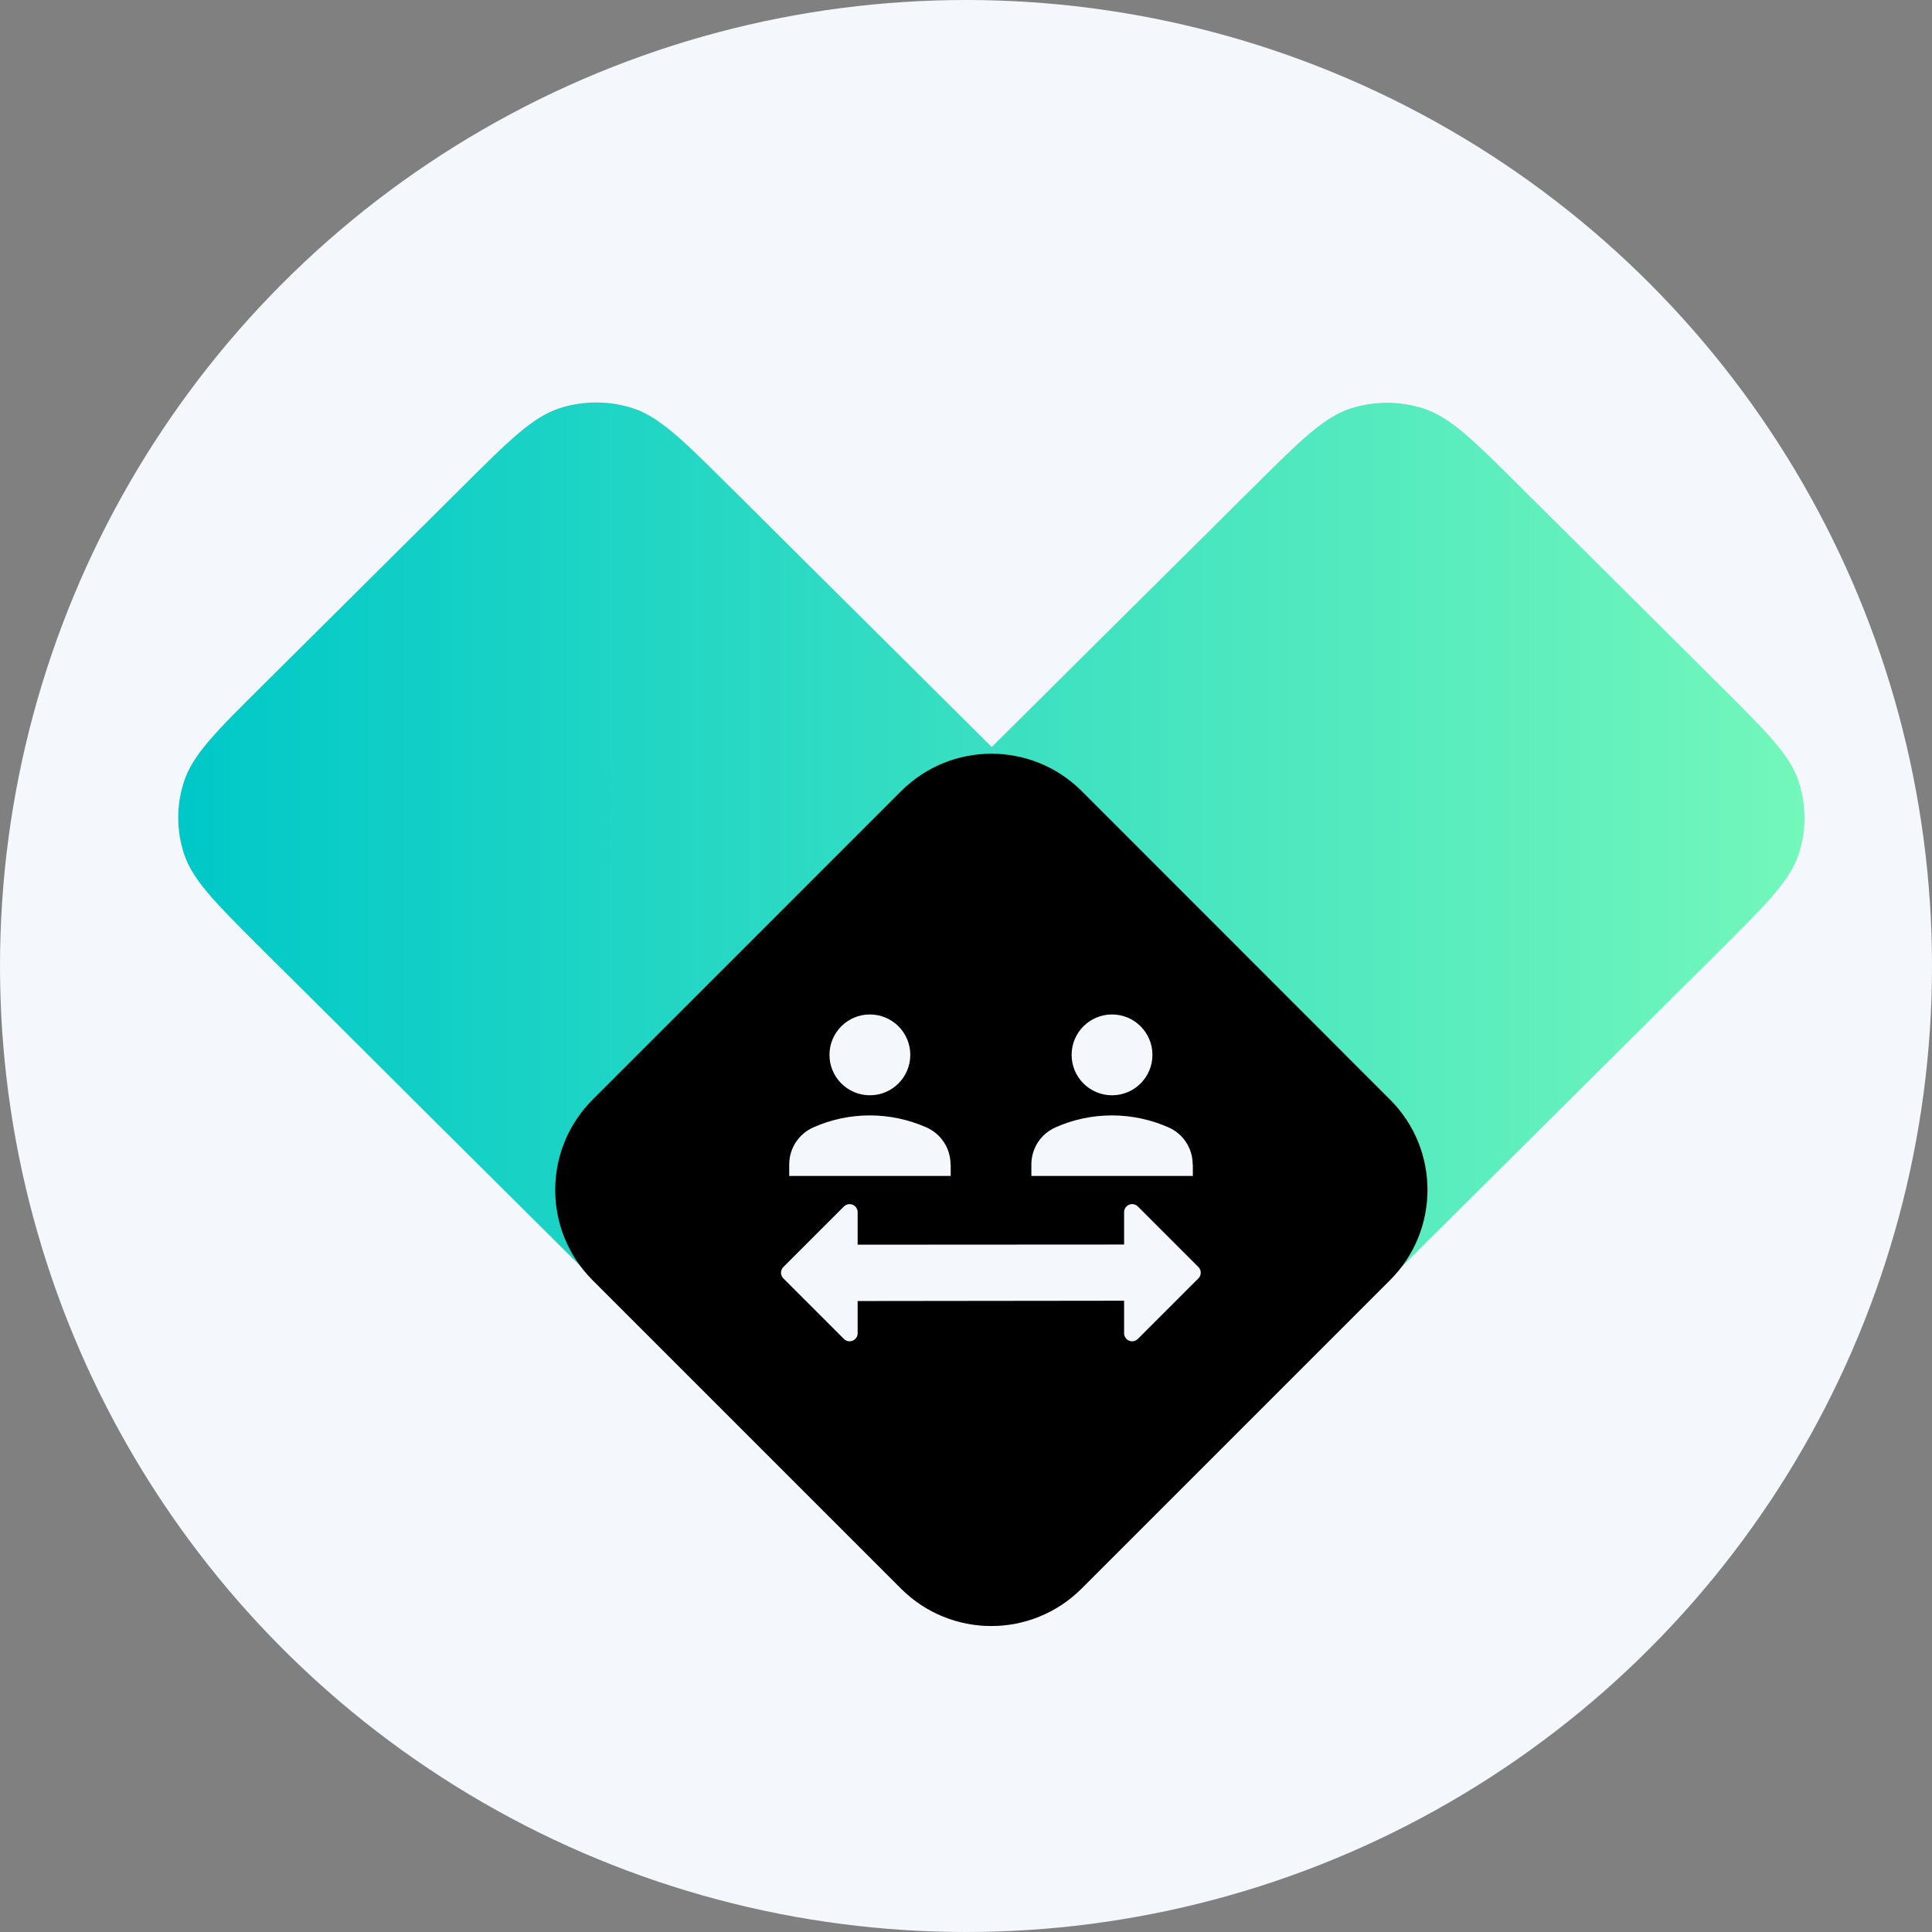
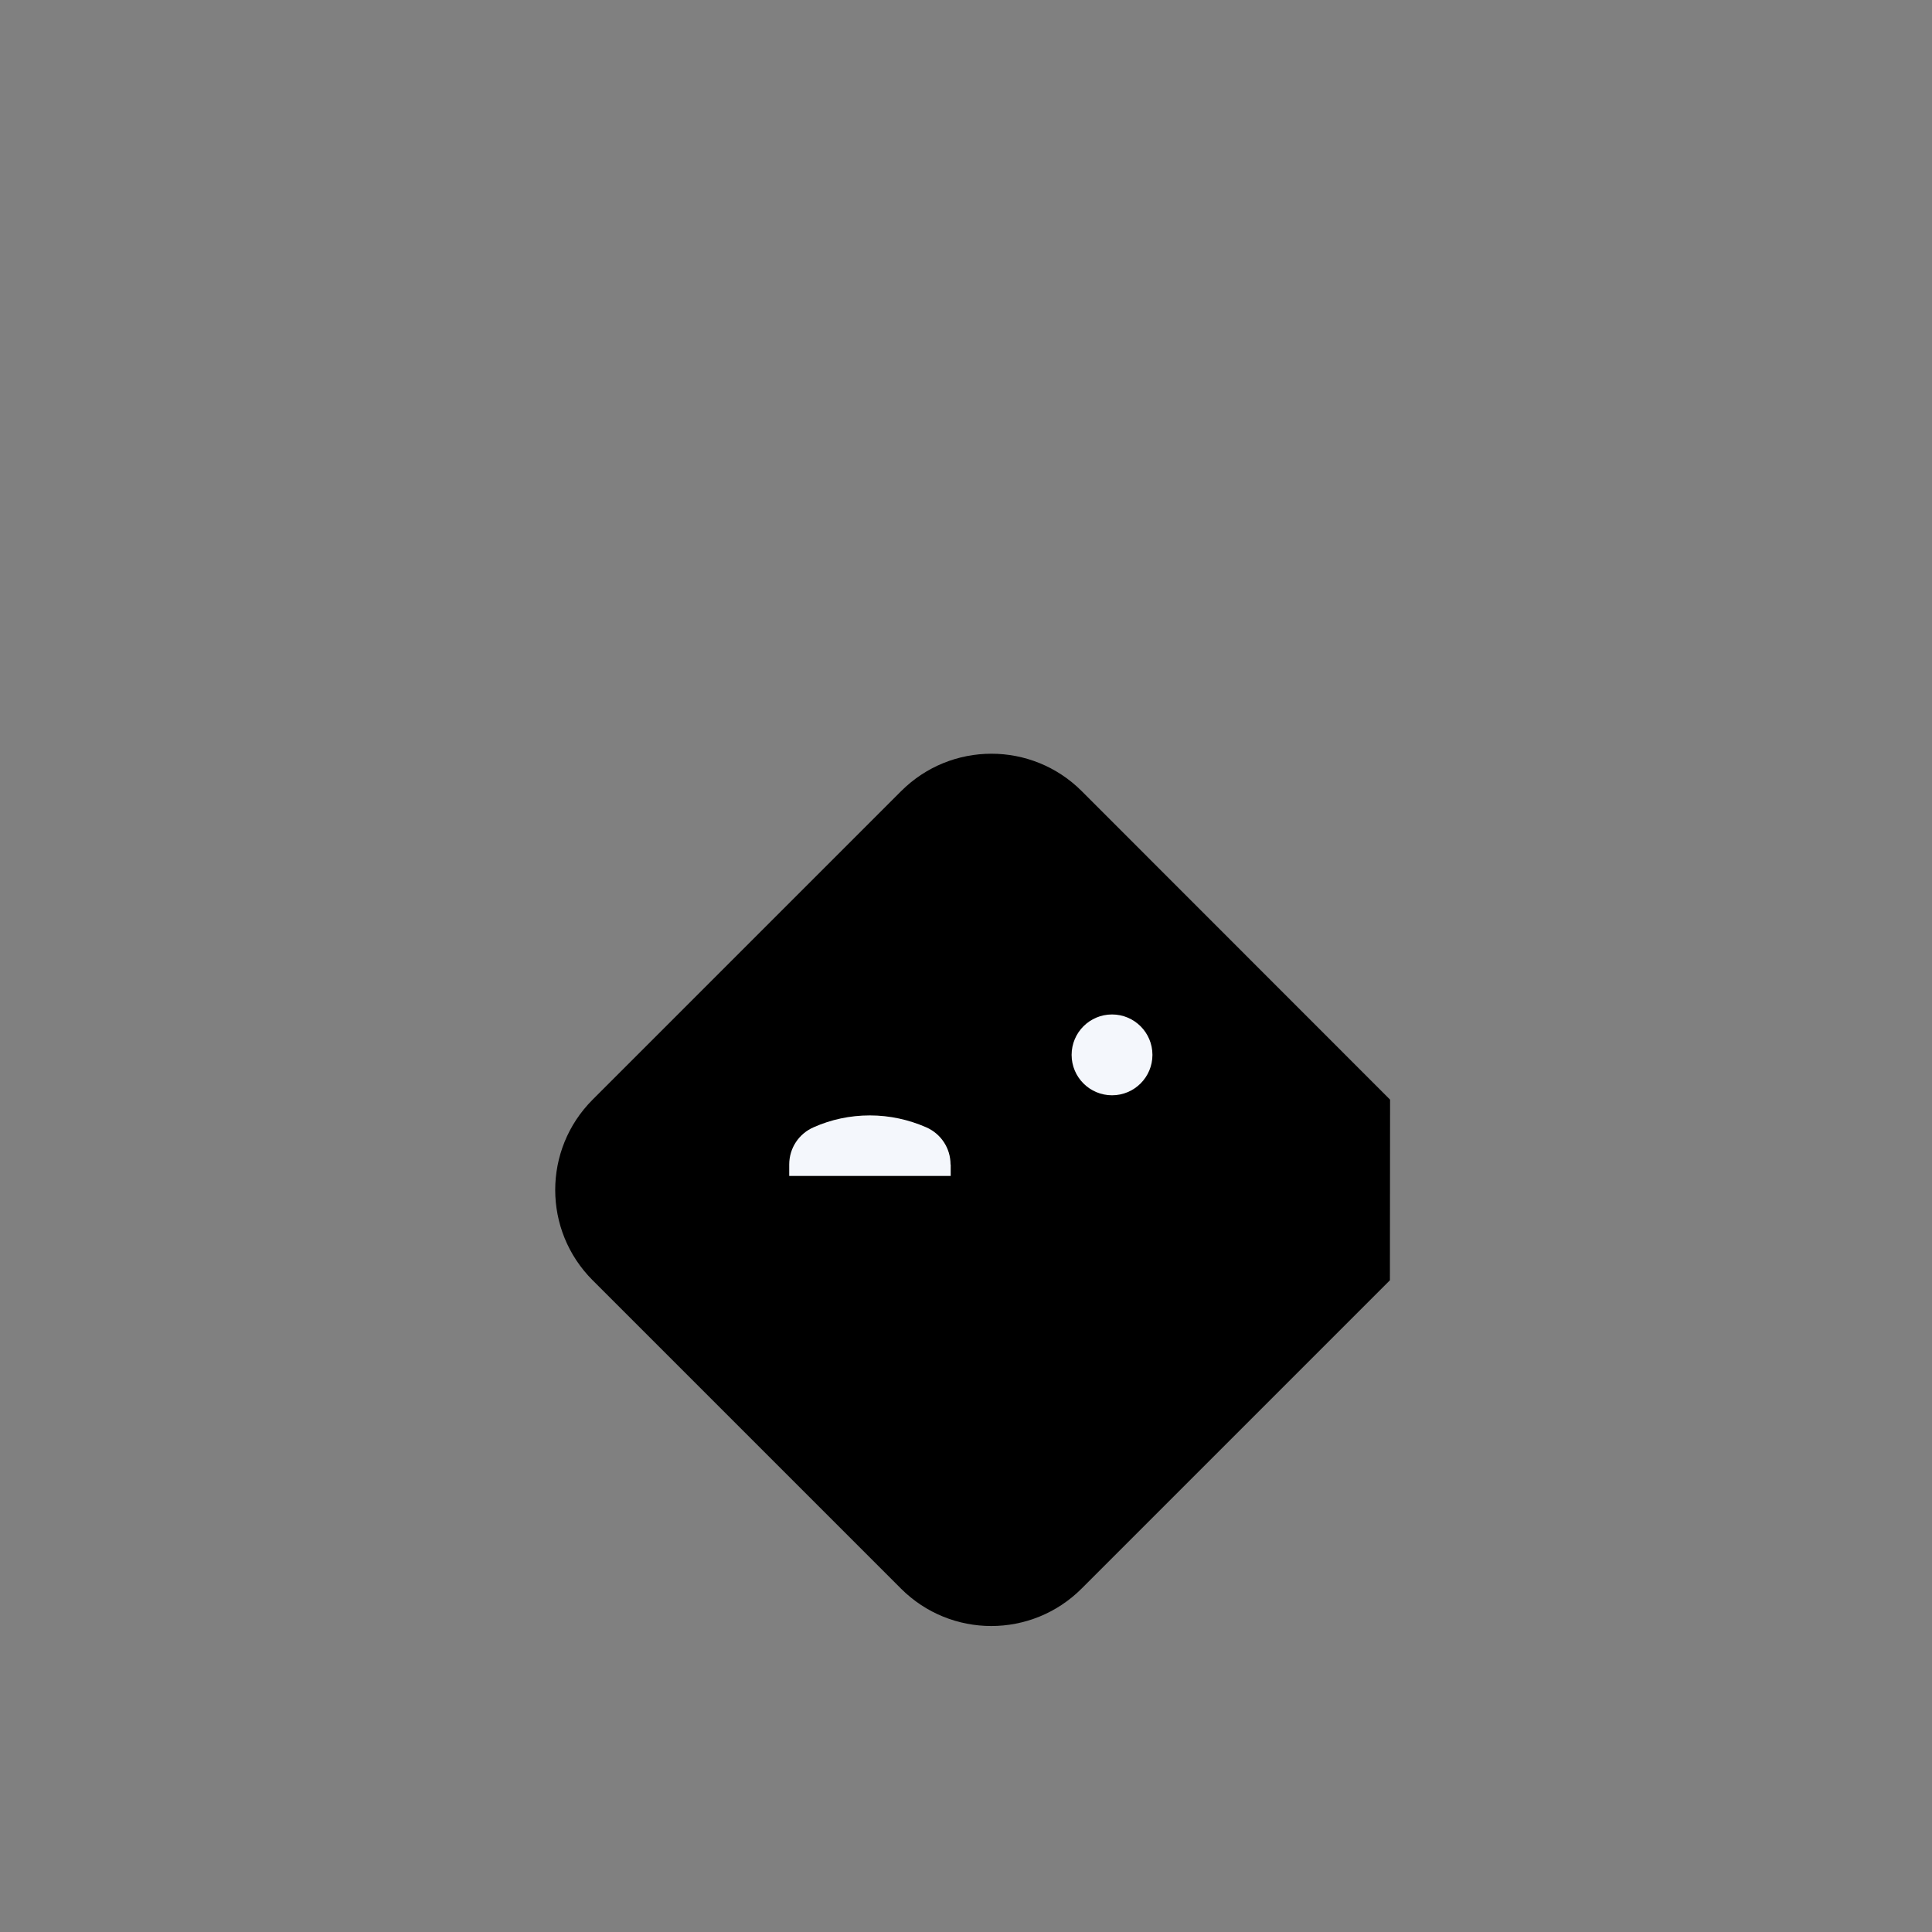
<svg xmlns="http://www.w3.org/2000/svg" version="1.1" id="Layer_1" x="0px" y="0px" viewBox="0 0 120 120" style="enable-background:new 0 0 120 120;" xml:space="preserve">
  <rect x="0" y="0" width="120" height="120" fill="#808080" stroke="none" />
  <style type="text/css">
	.st0{fill:#F4F7FC;}
	.st1{fill:none;stroke:#000000;}
	.st2{fill:url(#SVGID_1_);}
	.st3{fill:#F4F7FC;stroke:#F4F7FC;stroke-linejoin:round;stroke-miterlimit:10;}
	.st4{fill:url(#SVGID_00000021112439941277743630000015129246814265408183_);}
	.st5{fill:#F4F7FC;stroke:#F4F7FC;stroke-linecap:round;stroke-linejoin:round;stroke-miterlimit:10;}
	.st6{opacity:0.59;fill:#F4F7FC;stroke:#F4F7FC;stroke-miterlimit:10;}
	.st7{fill:#F4F7FC;stroke:#F4F7FC;stroke-miterlimit:10;}
	.st8{opacity:0.59;}
	
		.st9{fill:url(#SVGID_00000029037220674759461850000010886654363997069759_);stroke:url(#SVGID_00000024702262518893505640000012360538481897546139_);stroke-linejoin:round;stroke-miterlimit:10;}
	
		.st10{fill:url(#SVGID_00000129916474067052919500000014179505965247129530_);stroke:url(#SVGID_00000139275584602491410430000002840106370095340952_);stroke-linejoin:round;stroke-miterlimit:10;}
	
		.st11{fill:url(#SVGID_00000138572380707737954780000008822581306071896242_);stroke:url(#SVGID_00000101097620113783380920000006143619836017262743_);stroke-linejoin:round;stroke-miterlimit:10;}
	
		.st12{fill:url(#SVGID_00000086673370455093365870000017883992175119945400_);stroke:url(#SVGID_00000075870110582504592330000007105180347544032418_);stroke-linejoin:round;stroke-miterlimit:10;}
	
		.st13{fill:url(#SVGID_00000071553157618395742380000017835134243753345934_);stroke:url(#SVGID_00000080899989092434966550000016981626916734407869_);stroke-linejoin:round;stroke-miterlimit:10;}
	.st14{fill:url(#SVGID_00000067954606859622580080000015944857685829488546_);}
	.st15{fill:#F4F7FC;stroke:#F4F7FC;stroke-width:0.75;stroke-linecap:round;stroke-linejoin:round;stroke-miterlimit:10;}
	.st16{fill:url(#SVGID_00000072997789630163510700000003439643522086837153_);}
	.st17{fill:url(#SVGID_00000030461004634660330210000000326796738157784232_);}
	.st18{fill:url(#SVGID_00000093893202262612122420000006950093474604030109_);}
	.st19{fill:url(#SVGID_00000090274319037638589990000003145725755269812906_);}
	.st20{fill:url(#SVGID_00000131369771746188819840000000374314799543109519_);}
	.st21{fill:url(#SVGID_00000093139229416142168310000016025839479525324473_);}
	.st22{fill:url(#SVGID_00000131338621695931560280000003174417426081971878_);}
	.st23{fill:#F4F7FC;stroke:#F4F7FC;stroke-width:0.5;stroke-linecap:round;stroke-linejoin:round;stroke-miterlimit:10;}
	.st24{fill:url(#SVGID_00000120517867793036126750000013594811173435729060_);}
	.st25{fill:url(#SVGID_00000067945895515816183860000008240681979000395925_);}
	.st26{fill:url(#SVGID_00000065076526130553184120000011877425993884415371_);}
	.st27{fill:url(#SVGID_00000056393687210890064710000000128239024316710057_);}
	.st28{fill:url(#SVGID_00000052092430167676487080000014477000731533795487_);}
	.st29{fill:url(#SVGID_00000035520186381006272270000000666951429298351026_);}
	.st30{fill:url(#SVGID_00000021830679599793821390000014168145980936694918_);}
</style>
-   <circle class="st0" cx="60" cy="60" r="60" />
  <linearGradient id="SVGID_1_" gradientUnits="userSpaceOnUse" x1="11.079" y1="63" x2="112.079" y2="63">
    <stop offset="7.458905e-08" style="stop-color:#00C8C8" />
    <stop offset="1" style="stop-color:#73F7BB" />
  </linearGradient>
-   <path class="st2" d="M111.72,53.05c-0.51,1.56-1.83,2.93-4.4,5.49c-0.16,0.16-0.32,0.32-0.48,0.48l-0.5,0.5l-2.49,2.47l-2.55,2.54  l-2.64,2.62l-2.75,2.74l-1.73,1.72L69.85,95.79c-2.89,2.88-4.34,4.31-6.01,4.85c-1.47,0.47-3.05,0.47-4.52,0  c-1.67-0.54-3.11-1.98-6.01-4.85l-24.35-24.2l-1.73-1.72l-2.75-2.74l-2.63-2.62l-2.55-2.54l-2.49-2.47l-0.5-0.5  c-0.17-0.17-0.33-0.33-0.48-0.48c-2.57-2.56-3.89-3.93-4.4-5.49c-0.48-1.46-0.48-3.03,0-4.49c0.54-1.66,1.99-3.1,4.88-5.97  l12.45-12.37c2.89-2.88,4.34-4.31,6.01-4.85c1.47-0.47,3.05-0.47,4.52,0c1.09,0.35,2.09,1.09,3.47,2.37  c0.3,0.28,0.61,0.58,0.95,0.91c0.48,0.47,1.01,0.99,1.59,1.57l0.74,0.73l2.35,2.34l2.39,2.38l2.44,2.42l1.49,1.48l6.89,6.85  l6.88-6.84l1.49-1.48l2.44-2.42l2.39-2.37l2.35-2.34l0.73-0.72c0.59-0.59,1.12-1.11,1.6-1.58c0.34-0.33,0.65-0.63,0.95-0.91  c1.37-1.28,2.37-2.01,3.46-2.37c1.47-0.47,3.05-0.47,4.52,0c1.67,0.54,3.12,1.98,6.01,4.86l12.42,12.35  c2.89,2.88,4.34,4.31,4.88,5.97C112.2,50.03,112.2,51.6,111.72,53.05z" />
-   <path d="M86.34,68.3L67.19,49.14c-3.1-3.1-8.12-3.1-11.22,0L36.81,68.3c-3.1,3.1-3.1,8.12,0,11.22l19.15,19.15  c3.1,3.1,8.12,3.1,11.22,0l19.15-19.15C89.44,76.42,89.44,71.4,86.34,68.3z" />
-   <circle class="st0" cx="54.03" cy="65.52" r="2.51" />
+   <path d="M86.34,68.3L67.19,49.14c-3.1-3.1-8.12-3.1-11.22,0L36.81,68.3c-3.1,3.1-3.1,8.12,0,11.22l19.15,19.15  c3.1,3.1,8.12,3.1,11.22,0l19.15-19.15z" />
  <path class="st0" d="M59.04,72.33c0-1.02-0.6-1.92-1.53-2.32c-1.06-0.46-2.24-0.73-3.48-0.73c-1.24,0-2.42,0.26-3.48,0.73  c-0.93,0.4-1.53,1.3-1.53,2.32v0.71h10.03V72.33z" />
  <circle class="st0" cx="69.07" cy="65.52" r="2.51" />
-   <path class="st0" d="M74.08,72.33c0-1.02-0.6-1.92-1.53-2.32c-1.06-0.46-2.24-0.73-3.48-0.73c-1.24,0-2.42,0.26-3.48,0.73  c-0.93,0.4-1.53,1.3-1.53,2.32v0.71h10.03V72.33z" />
-   <polygon class="st5" points="70.32,82.81 70.32,80.29 52.77,80.31 52.77,82.81 49.01,79.05 52.77,75.29 52.77,77.81 70.32,77.8   70.32,75.29 74.08,79.05 " />
</svg>